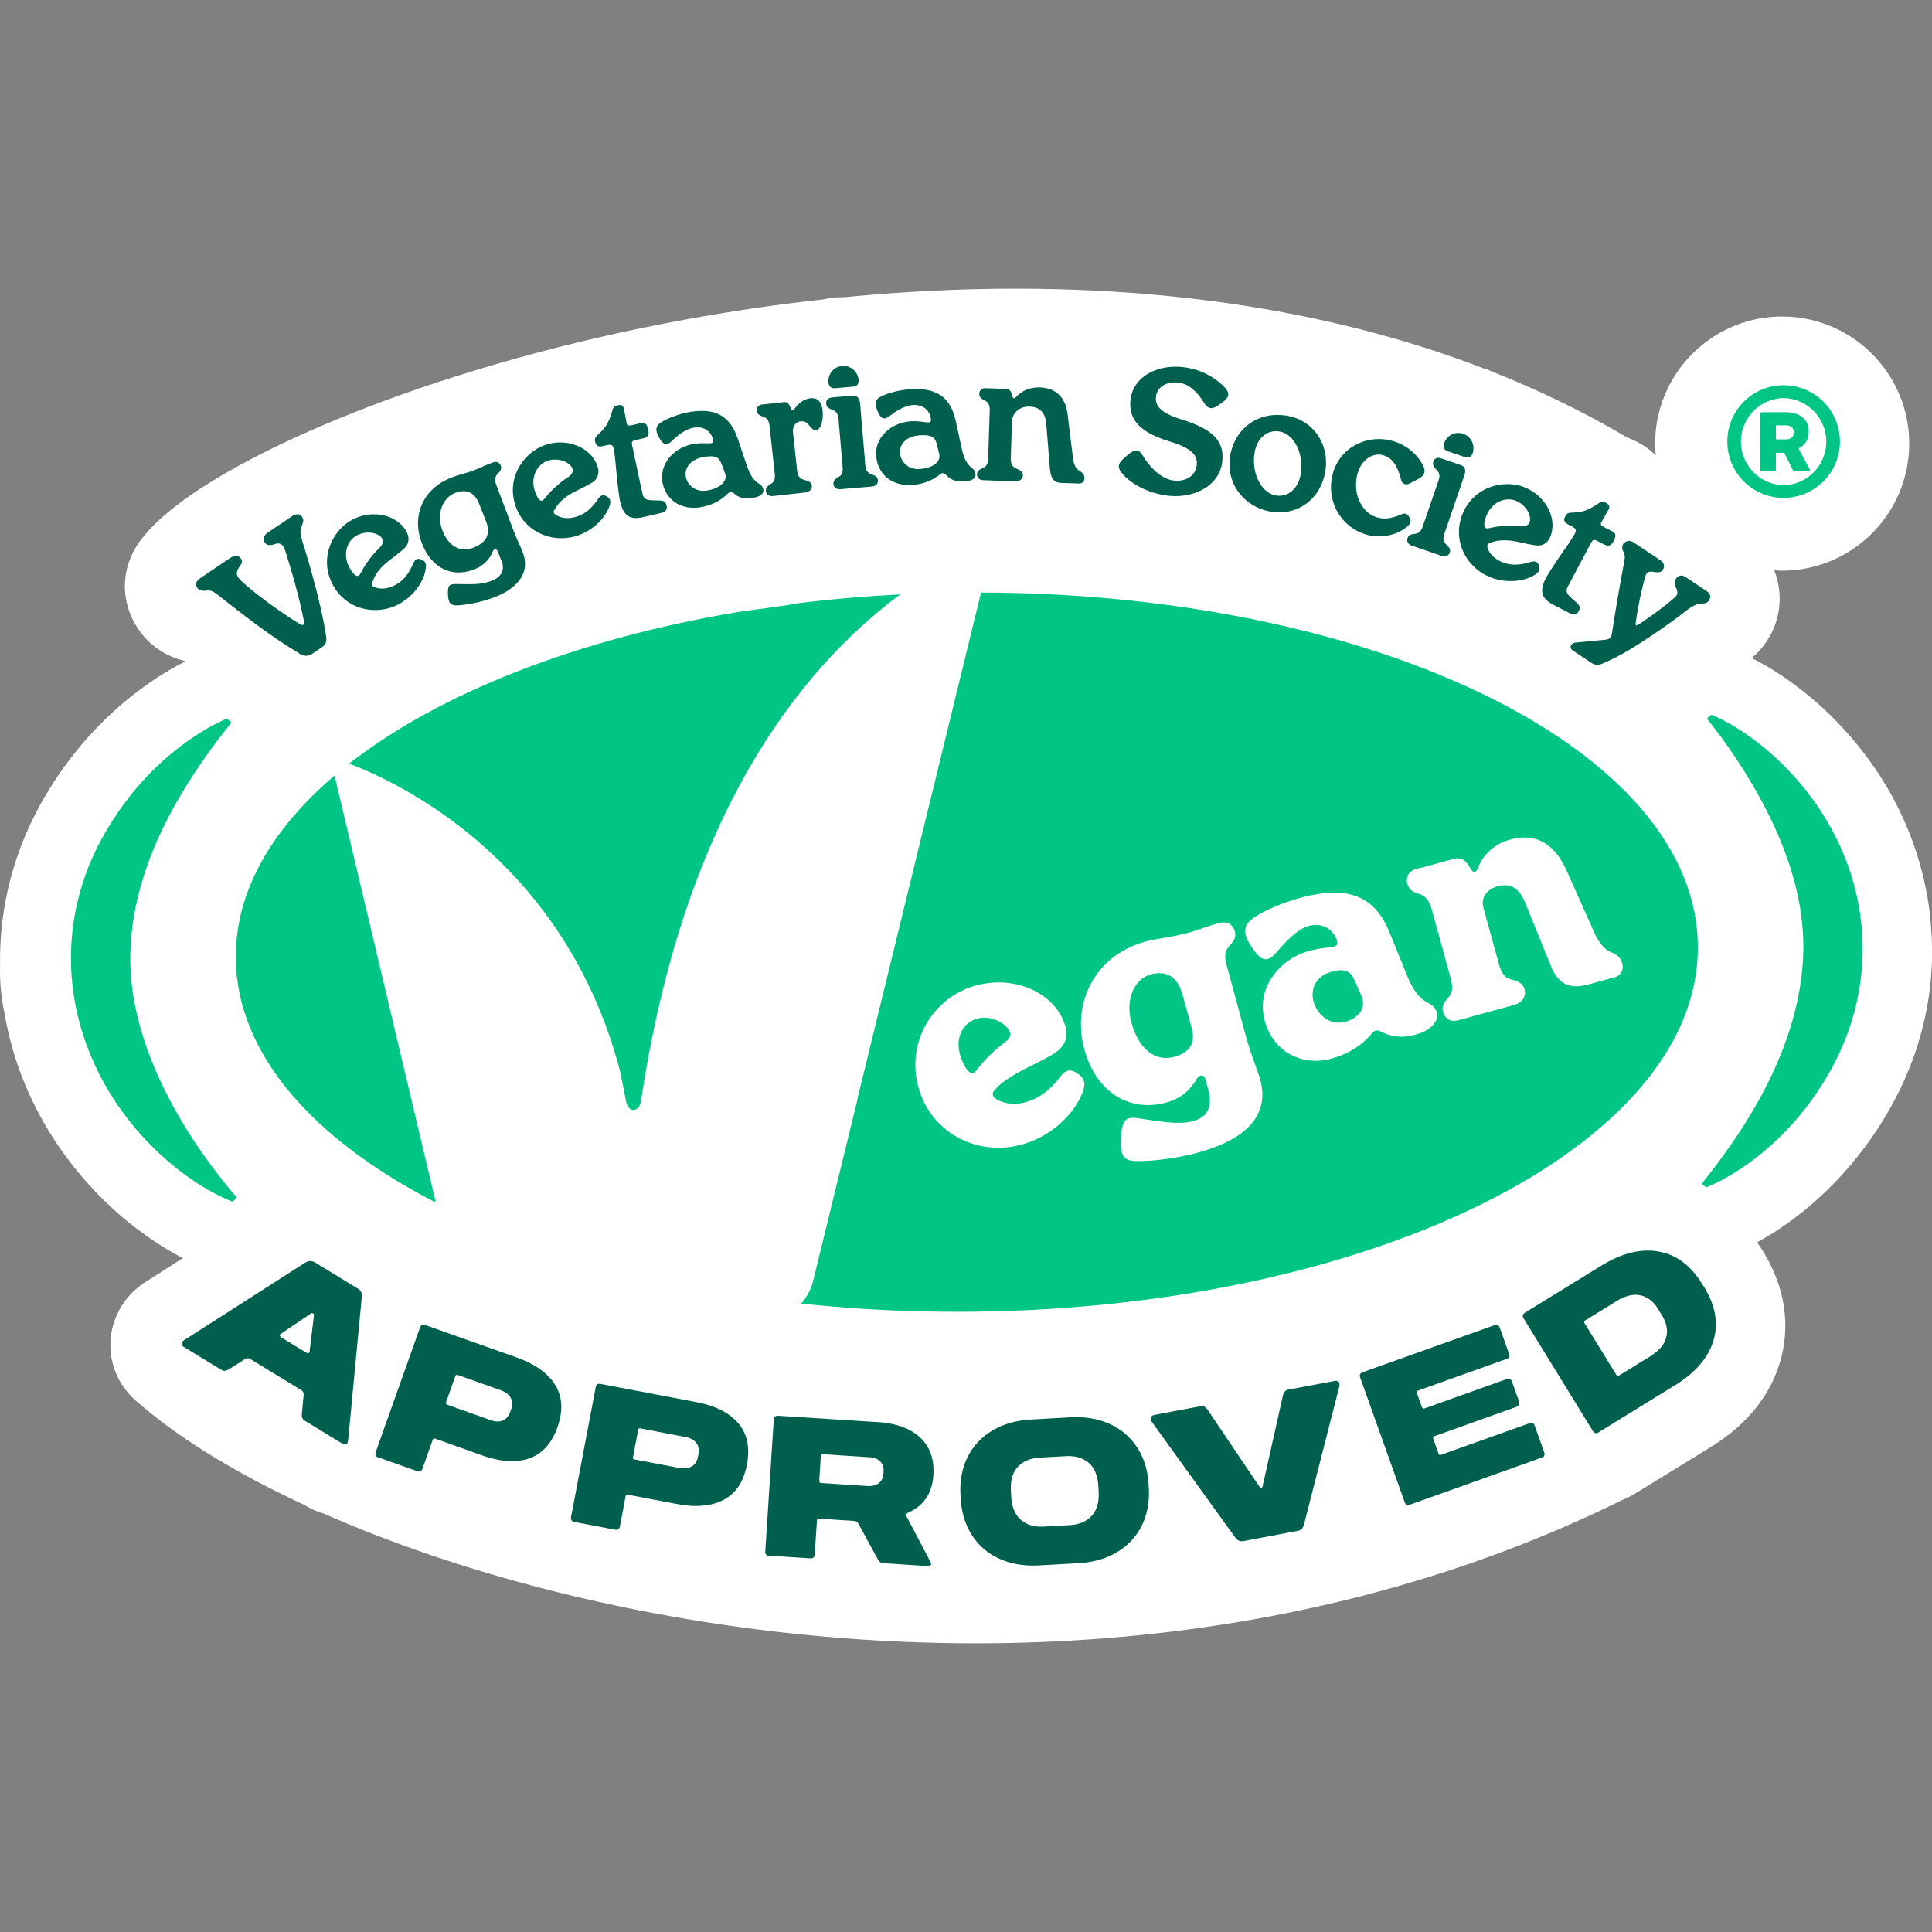
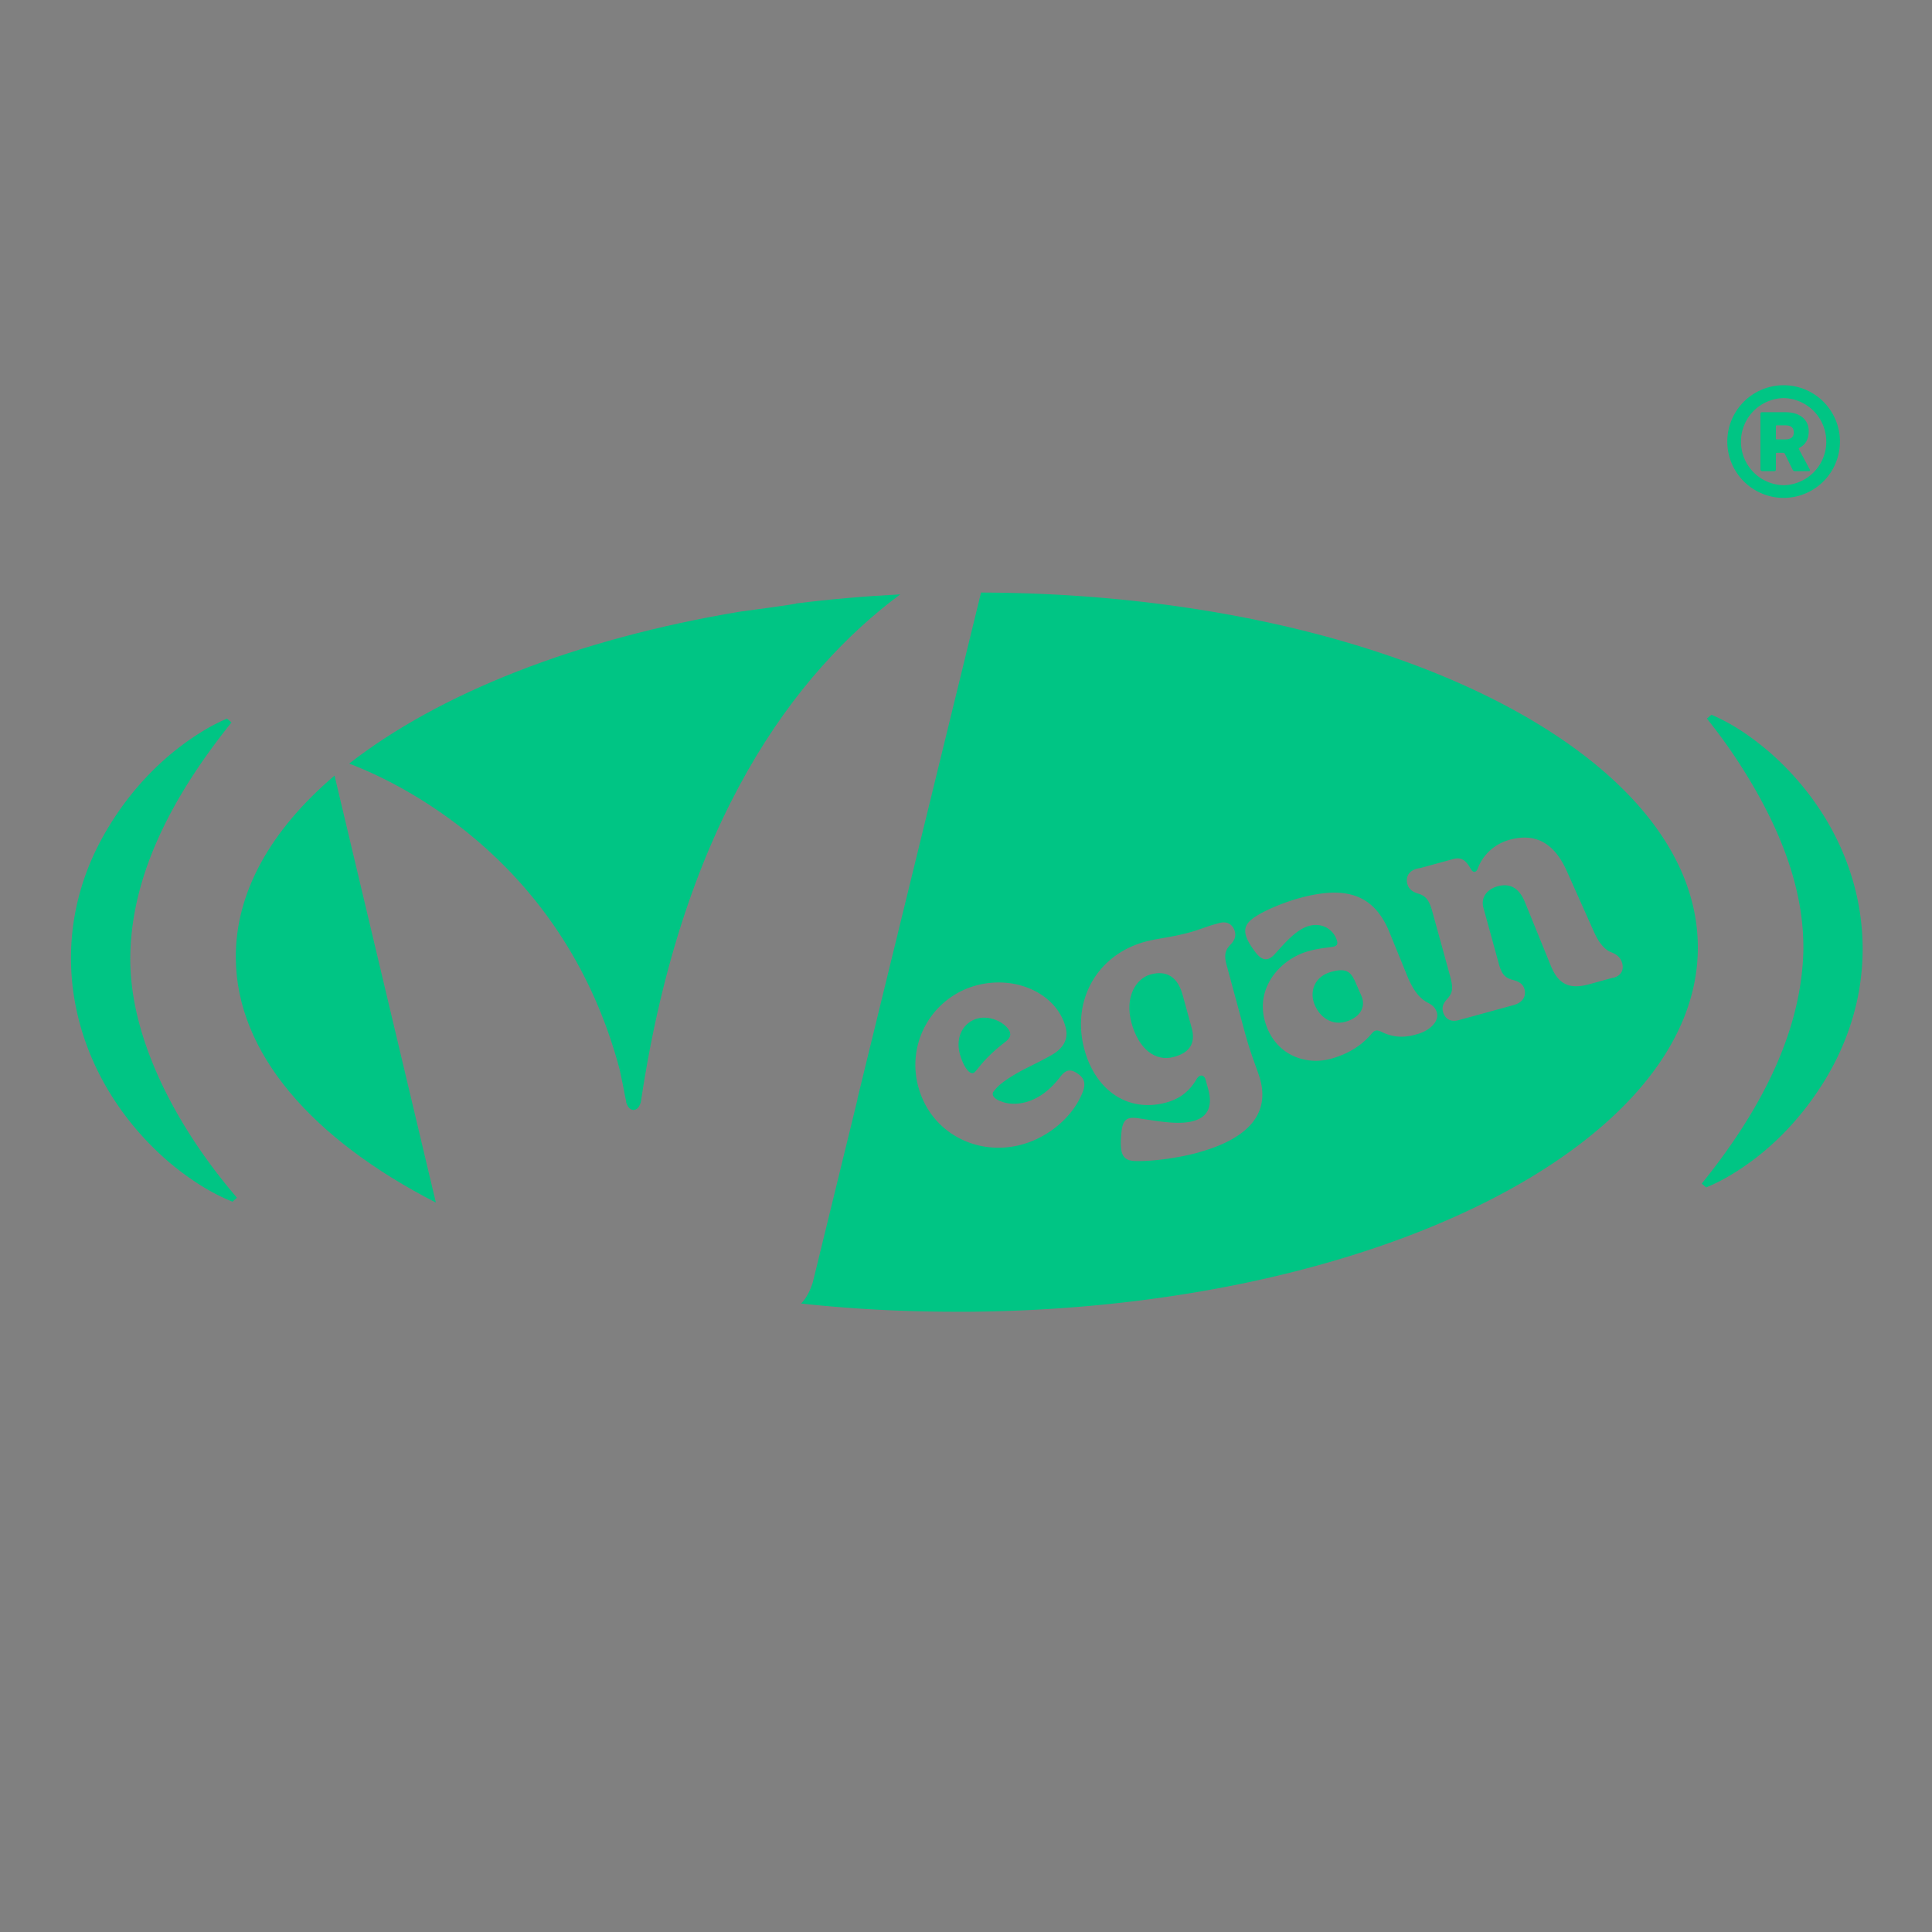
<svg xmlns="http://www.w3.org/2000/svg" xml:space="preserve" viewBox="0 0 200 200" height="200px" width="200px" y="0px" x="0px" id="vegetarian-society-logo" version="1.1">
  <rect x="0" y="0" width="200" height="200" fill="#808080" stroke="none" />
-   <path d="M199.98 97.54v-.28c0-.24-.02-.48-.04-.72-.07-1.22-.2-2.43-.41-3.65-1.33-7.69-5.27-14.65-11.42-20.13l-.04-.03-.04-.03c-2.28-1.97-4.44-3.45-6.7-4.58.59-.49 1.12-1.07 1.56-1.74a7.916 7.916 0 0 0 1.05-6.53c-.08-.28-.17-.55-.28-.81.28.02.55.03.83.03 7.25 0 13.15-5.9 13.15-13.15s-5.9-13.15-13.15-13.15-13.15 5.9-13.15 13.15c0 .41.02.81.06 1.2-.56-.53-1.2-1-1.91-1.37-.34-.17-.68-.32-1.03-.45-4.46-2.64-9.1-4.88-13.88-6.78-.27-.13-.56-.24-.85-.34-.03 0-.05-.01-.08-.02-21.01-8.1-44.54-9.51-66.23-7.39h-.19c-.25 0-.51.01-.76.03-.43.04-.85.11-1.26.2-34.14 3.73-63.29 16.04-70.17 24.33h.01c-2.48 2.73-2.86 6.64-.73 9.8 1.12 1.67 2.84 2.82 4.81 3.29.02.01.04.03.06.05-.31.16-.61.31-.87.45l-.1.05-.1.06C12.69 72.1 8.06 76.69 4.73 82.32 1.43 87.88-.1 93.97.01 100c0 .18-.01.35-.01.53 0 1.5.17 2.96.47 4.37 1.34 7.91 5.54 15.44 12.36 21.24l.04.03.04.03c2.02 1.67 4.01 3 6.02 4.04l-3.86 2.47-.23.14-.21.16c-.56.42-1.38 1.1-2.06 2.22-1.26 2.06-1.49 4.51-.64 6.73.43 1.12 1.11 2.1 1.99 2.91s.09.08.14.12c.06.05.11.1.17.15 4.12 3.61 9.99 7.26 17.22 10.62l.09.05c.6.37 1.24.65 1.9.84 31.69 13.99 86.99 22.07 134.47-1.36.44-.17.87-.38 1.28-.63l7.89-4.85c3.67-2.26 6.08-5.2 7.16-8.72.81-2.66 1.17-6.82-1.73-11.55l-.19-.3c-.14-.22-.28-.43-.42-.64.61-.34 1.23-.7 1.86-1.1 4.44-2.86 8.33-6.89 11.24-11.64 3.32-5.42 5.01-11.35 5.01-17.38v-.25c0-.23-.01-.45-.02-.67ZM171.4 47.11Z" fill="#fff" />
-   <path d="M34.63 80.29c-6.55 5.58-10.28 12.04-10.22 18.91.08 9.85 7.95 18.74 20.71 25.29L34.63 80.28ZM104.57 106.92c-.25-.91-1.95-1.88-3.4-1.48-1.42.39-2.3 1.86-1.8 3.7.27.97.85 2.09 1.39 1.94.14-.04.32-.3.57-.59.56-.74 1.5-1.67 2.48-2.43.51-.38.88-.7.75-1.15ZM36.15 79.05c6.31 2.39 22.45 10.75 28 31.68.21.98.42 1.99.61 3.02h.01c.02.1.03.2.05.3v.05c.15.51.4.78.76.81.36-.03.61-.3.76-.82 4.36-29.28 16.12-44.58 26.85-52.56-3.67.19-7.27.5-10.77.94.21.05-5.83.85-5.83.85-16.87 2.81-31.13 8.45-40.46 15.74Z" fill="#00c584" />
+   <path d="M34.63 80.29c-6.55 5.58-10.28 12.04-10.22 18.91.08 9.85 7.95 18.74 20.71 25.29L34.63 80.28M104.57 106.92c-.25-.91-1.95-1.88-3.4-1.48-1.42.39-2.3 1.86-1.8 3.7.27.97.85 2.09 1.39 1.94.14-.04.32-.3.57-.59.56-.74 1.5-1.67 2.48-2.43.51-.38.88-.7.75-1.15ZM36.15 79.05c6.31 2.39 22.45 10.75 28 31.68.21.98.42 1.99.61 3.02h.01c.02.1.03.2.05.3v.05c.15.51.4.78.76.81.36-.03.61-.3.76-.82 4.36-29.28 16.12-44.58 26.85-52.56-3.67.19-7.27.5-10.77.94.21.05-5.83.85-5.83.85-16.87 2.81-31.13 8.45-40.46 15.74Z" fill="#00c584" />
  <path d="m101.56 61.33-12.8 52.42h.02l-4.63 18.96c-.3.97-.71 1.71-1.22 2.23 5.35.58 10.92.87 16.64.85h.83c41.8-.36 75.54-17.31 75.36-37.87-.18-20.27-33.23-36.47-74.21-36.58Zm10.53 51.69c-.94 2.49-3.45 4.68-6.3 5.46-4.61 1.27-9.35-1.19-10.68-5.81a8.527 8.527 0 0 1 5.88-10.64c4.18-1.15 8.37.85 9.31 4.26.34 1.25-.18 2.22-1.48 2.95-.92.53-1.98 1.03-3.03 1.57-1.14.62-2.29 1.36-2.74 1.95-.19.2-.33.37-.27.59.08.28.42.53.93.69.72.29 1.67.28 2.49.05 1.37-.38 2.55-1.28 3.63-2.71.55-.67 1.02-.74 1.74-.23.71.48.83 1.03.52 1.88Zm12.03 6.27c-2.22.61-4.85.94-6.51.9-1.41-.01-1.75-.68-1.52-2.98.15-1.36.58-1.66 1.93-1.42 2.04.3 4.01.67 5.51.26 1.51-.41 2.05-1.54 1.52-3.38l-.25-.91c-.14-.51-.62-.59-.93-.05-.73 1.24-1.71 2.03-3.13 2.42-3.98 1.09-7.32-1.26-8.47-5.44-1.39-5.06 1.25-9.82 6.25-11.2 1.28-.35 2.75-.45 4.63-.97 1.02-.28 1.73-.6 2.61-.84l.4-.11c.93-.29 1.49.2 1.67.86.12.43.02.85-.43 1.34-.62.63-.72 1.18-.35 2.39l1.83 6.77c.36 1.31.65 2.15.93 2.93.28.81.5 1.36.64 1.87 1.07 3.89-1.73 6.28-6.33 7.55Zm22.4-12.18c-1.25.34-2.37.28-3.54-.31-.49-.23-.71-.14-1.03.25-1.04 1.23-2.46 2.08-4.16 2.55-2.7.74-5.9-.43-6.86-3.93s1.66-6.42 4.53-7.21c1.22-.34 2.22-.37 2.65-.48.28-.08.39-.26.3-.57-.3-1.11-1.46-1.95-2.9-1.56-1.37.38-2.6 1.88-3.59 2.97-.71.75-1.31.57-1.91-.18-1.29-1.69-1.46-2.63-.46-3.45.84-.72 3.08-1.7 4.93-2.21 4.72-1.3 7.69-.49 9.33 3.46l1.97 4.84c.64 1.44 1.26 2.13 2.08 2.55.5.26.76.55.89 1.01.24.88-.73 1.91-2.22 2.26Zm20.46-5.9-2.47.68c-2.02.55-3.2.05-4-1.99l-2.63-6.46c-.61-1.55-1.6-2.04-2.85-1.69-1.14.31-1.75 1.21-1.47 2.21l1.54 5.6c.31 1.23.64 1.66 1.5 1.88.76.19 1.08.5 1.21.95.18.65-.08 1.37-1.13 1.66l-5.66 1.55c-.94.26-1.46-.21-1.64-.86-.12-.46-.02-.85.48-1.38.54-.61.58-1.11.25-2.33l-1.84-6.68c-.34-1.22-.7-1.64-1.55-1.87-.64-.22-.91-.54-1.03-.97-.18-.65.06-1.33 1-1.59l.41-.08 3.33-.91c.85-.23 1.31.1 1.86 1.08.22.34.52.35.7-.13.49-1.33 1.67-2.51 3.29-2.95 2.59-.71 4.56.24 5.9 3.21l2.86 6.4c.47 1.03 1.02 1.71 1.68 2.01.68.24 1.05.6 1.21 1.17.18.65-.08 1.27-.9 1.5Z" fill="#00c584" />
  <path d="M122.44 103.05c-.49-1.88-1.64-2.64-3.32-2.18-1.62.45-2.69 2.45-1.99 5.01.73 2.67 2.43 4.07 4.4 3.53 1.68-.46 2.29-1.46 1.8-3.12l-.89-3.24ZM140.19 101.42c-.43-.89-.94-1.21-2.37-.82-1.71.47-2.17 1.91-1.85 3.05.37 1.34 1.65 2.57 3.28 2.13 1.51-.41 2.21-1.52 1.67-2.72l-.72-1.64Z" fill="#00c584" />
-   <path d="M30.99 67.63c-2.93-1.69-6.4-4.45-8.44-6.05-.42-.34-.72-.5-1.18-.44-.5.06-.8-.08-.94-.28-.28-.41-.13-.73.42-1.09l2.86-1.93c.59-.4.95-.43 1.24 0 .15.22.16.4-.13.79-.47.64-.37 1 .17 1.51 1.43 1.36 4.39 3.46 6.03 4.45.36.22.52.1.43-.34-.43-2.25-1.22-5.03-1.89-7.13-.25-.81-.56-1.01-1.22-.76-.5.15-.77.03-.91-.18-.24-.35-.12-.77.25-1.02l2.49-1.68c.35-.24.82-.4 1.08 0 .29.43.08.65-.09 1.17-.11.35-.05.74.15 1.42.83 2.62 1.97 6.68 2.44 9.73.1.59-.01.93-.44 1.21l-.53.36c-.13.09-.31.21-.43.29-.47.32-.91.27-1.39 0ZM34.47 60.56c-1.5-2.71-.07-5.7 2.06-6.79 2.14-1.09 4.69-.42 5.58 1.33.32.63.2 1.25-.29 1.7-.61.55-1.22.96-1.79 1.43-.65.53-1.21 1.25-1.41 1.87-.09.22-.16.36-.1.47.06.11.22.23.44.27.6.19 1.3.05 1.88-.24.93-.47 1.45-1.17 1.93-2.25.19-.45.44-.58.8-.45.45.15.59.45.5.98-.22 1.48-1.41 2.96-2.86 3.7-2.36 1.2-5.38.5-6.74-2.01Zm2.63-.96c.08-.04.17-.14.27-.33.38-.77 1.14-1.81 1.81-2.45.4-.38.56-.72.41-1.02-.32-.63-1.58-.92-2.61-.4-1.07.55-1.51 1.98-.85 3.27.32.63.72 1.06.97.93ZM47.53 62.66c-.92.07-1.15-.19-1.16-1.34 0-.7.14-.87.86-.86 1.87.03 2.65.05 3.69-.35.96-.37 1.37-1.11 1.01-2.01l-.4-1c-.13-.35-.4-.3-.53.01-.35.87-1.02 1.49-1.93 1.84-2.33.89-4.42-.17-5.4-2.73-1.11-2.89.16-5.67 3.09-6.79.79-.3 1.55-.46 2.26-.73.48-.18 1.01-.44 1.52-.64l.46-.18c.38-.15.7-.04.84.32.09.25.05.47-.24.76-.41.4-.42.73-.17 1.39l1.73 4.57c.21.55.37.92.55 1.3.14.32.29.65.41.98.92 2.4-1.08 3.92-2.9 4.61-1.32.51-2.77.78-3.71.85Zm1.44-5.95c1.4-.54 1.85-1.45 1.34-2.75l-.71-1.81c-.48-1.2-1.3-1.57-2.51-1.11-1.14.44-2 2-1.28 3.9.61 1.59 1.83 2.27 3.16 1.77ZM53.34 52.27c-.96-2.95 1.02-5.61 3.31-6.27 2.31-.67 4.68.47 5.23 2.36.2.68-.04 1.26-.6 1.61-.71.42-1.38.71-2.03 1.06-.73.39-1.42 1-1.74 1.57-.13.2-.22.32-.19.44s.17.26.38.35c.55.3 1.26.3 1.89.12 1-.29 1.64-.88 2.32-1.85.27-.41.54-.49.87-.29.42.23.49.56.3 1.05-.5 1.41-1.95 2.64-3.51 3.09-2.55.73-5.38-.53-6.24-3.25Zm2.76-.44c.09-.02.19-.11.33-.28.52-.68 1.46-1.56 2.24-2.06.47-.3.69-.6.6-.93-.2-.68-1.38-1.2-2.48-.89-1.16.33-1.86 1.66-1.46 3.05.2.68.51 1.18.78 1.1ZM64.22 52.01c-.16-.69-.27-1.75-.39-2.92-.11-1.12-.18-2.06-.3-2.62-.11-.47-.24-.51-1.07-.3-.58.15-.75-.05-.85-.46-.07-.33.05-.48.28-.7.43-.41.68-.66.92-1.06.21-.36.4-.82.59-1.49.09-.31.25-.44.54-.5.38-.09.58.01.66.41l.25 1.34c.07.38.16.4.77.26l.69-.16c.47-.11.65.07.79.67.13.59-.06.79-.57.91l-.66.15c-.48.11-.53.16-.39.76.38 1.75.71 3.39 1.03 4.79.13.59.36.7 1.34.71.73.02 1.03 0 1.15.52.1.45-.1.68-.6.79-.81.18-1.6.38-2.05.47-1.19.21-1.82-.26-2.12-1.57ZM68.58 49.83c-.3-1.89 1.27-3.56 3.26-3.88.77-.12 1.48-.02 1.78-.07.17-.03.23-.13.2-.3-.12-.75-.8-1.5-1.98-1.31-.87.14-1.65.77-2.4 1.48-.43.36-.73.28-1.05-.19-.57-.86-.58-1.39-.07-1.75.69-.51 2.06-.99 3.14-1.17 2.64-.42 4.12.43 4.93 2.83l.89 2.63c.41 1.22.76 1.62 1.34 2.01.24.14.36.34.4.58.06.4-.33.73-1.05.85-.84.14-1.43.02-1.93-.42-.34-.25-.47-.25-.78.05-.77.75-1.76 1.18-2.76 1.34-2.01.32-3.64-.78-3.94-2.68Zm4.61.95c1.36-.22 2.17-.98 1.86-1.8l-.35-.93c-.25-.66-.55-.95-1.79-.75-1.55.25-2.04 1.24-1.92 2.01.14.89 1 1.67 2.19 1.47ZM79.29 50.82c-.03-.26.09-.47.46-.69.43-.26.53-.56.43-1.28l-.5-4.59c-.06-.71-.23-.99-.79-1.16-.39-.14-.52-.32-.54-.58-.04-.39.2-.63.6-.65l2.16-.24c.33-.04.55.12.69.49l.1.22c.07.17.23.15.35-.02.57-.77 1.12-1.03 1.64-1.09.63-.07 1.14.21 1.26 1.27.11 1.04-.19 1.98-.67 2.03-.19.02-.4-.1-.63-.39-.33-.41-.53-.57-.96-.52-.56.06-.87.54-.79 1.23l.4 3.68c.06.74.24 1.02.84 1.17.49.12.68.32.7.58.04.4-.27.65-.76.71l-3.25.36c-.4.04-.71-.14-.75-.52ZM86.15 41.14l2.12-.18c.42-.04.71.21.77.86l.52 6.12c.04.72.19 1 .7 1.17.44.16.6.34.62.6.03.39-.25.63-.67.66l-3.19.27c-.41.03-.71-.15-.74-.54-.02-.26.1-.47.47-.68.44-.25.54-.54.46-1.26l-.39-4.6c-.04-.71-.21-.99-.76-1.18-.39-.14-.51-.33-.53-.59-.03-.39.21-.62.62-.64Zm-.39-1.55c-.07-.85.52-1.62 1.42-1.7.88-.08 1.63.59 1.7 1.43.04.44-.17.67-.58.71l-1.85.16c-.39.03-.65-.17-.69-.6ZM90.69 47.1c-.09-1.91 1.66-3.39 3.67-3.49.78-.04 1.48.14 1.78.12.18 0 .24-.1.23-.28-.04-.76-.63-1.58-1.83-1.52-.88.04-1.72.58-2.54 1.21-.46.31-.75.2-1.02-.3-.47-.92-.43-1.45.13-1.74.74-.43 2.16-.76 3.25-.82 2.67-.13 4.05.88 4.59 3.35l.59 2.72c.27 1.26.58 1.69 1.12 2.14.22.17.32.37.33.62.02.41-.41.69-1.13.73-.85.04-1.42-.14-1.87-.63-.32-.29-.44-.3-.78-.03-.85.66-1.88.98-2.89 1.03-2.03.1-3.53-1.17-3.62-3.1Zm4.48 1.45c1.38-.07 2.27-.73 2.05-1.59l-.24-.96c-.18-.68-.44-1.01-1.69-.94-1.57.08-2.16 1.01-2.13 1.79.04.9.81 1.77 2.02 1.71ZM101.14 49.1c0-.27.16-.46.55-.62.47-.2.6-.48.61-1.2l.15-4.62c.04-.71-.09-1.01-.61-1.26-.37-.19-.47-.39-.46-.65.01-.39.28-.59.69-.56l2.1.07c.37.01.52.28.63.76.06.23.2.29.4.07.62-.69 1.52-1.01 2.46-.98 1.57.05 2.62.95 2.85 2.73l.56 4.55c.08.69.28 1.07.58 1.28.49.3.62.52.61.87-.01.34-.21.52-.64.51l-1.75-.06c-1.04-.03-1.13-.76-1.23-2.01l-.33-4.08c-.1-1.22-.7-1.78-1.75-1.81-.99-.03-1.77.65-1.8 1.55l-.12 3.59c-.04.76.09 1.07.65 1.31.45.19.61.41.6.67-.01.41-.36.63-.83.61l-3.25-.11c-.41-.01-.68-.23-.67-.62ZM116.26 49.1c-.82-.87-.41-1.26.5-2.02.38-.31.7-.48.95-.45.21.03.38.21.62.58.67 1.08 1.81 2.36 3.15 2.53 1.3.16 2.27-.5 2.4-1.56.14-1.12-.62-1.81-2.83-2.49-3.07-.95-4.27-2.27-4.01-4.38.27-2.23 2.68-3.65 5.52-3.29 1.58.19 3.04.91 4.09 1.95.75.75.64 1.15-.22 1.77-.49.37-.83.54-1.1.51-.23-.03-.46-.18-.71-.59-.79-1.26-1.67-1.93-2.6-2.05-1.3-.16-2.24.49-2.35 1.44-.13 1.05.64 1.75 2.67 2.38 3.25 1.01 4.45 2.26 4.18 4.42-.31 2.49-3 3.78-5.65 3.46-1.81-.22-3.63-1.09-4.61-2.19ZM127.36 47.09c.58-2.93 3.07-4.6 6.03-4.02 2.69.53 4.33 3.11 3.77 5.9-.57 2.88-3.04 4.5-5.74 3.97-2.83-.56-4.59-3.13-4.05-5.85Zm4.67 4.19c1.23.24 2.31-.63 2.59-2.07.41-2.05-.54-4.22-2.12-4.53-1.23-.24-2.32.6-2.6 2.05-.41 2.07.57 4.24 2.13 4.55ZM137.97 49.03c.79-2.85 3.69-4.08 6.16-3.39 1.3.36 2.42 1.19 3.1 2.39.42.74.28 1.18-.39 1.54-.76.41-1.13.64-1.4.55-.24-.07-.35-.25-.42-.52-.37-1.44-.91-2.22-1.86-2.48-1.09-.3-2.24.52-2.62 1.88-.57 2.06.4 4.11 2.05 4.57.84.23 1.6.04 2.42-.3.48-.21.71-.11.94.39.15.33.07.55-.3.87-1.05.88-2.69 1.23-4.14.83-2.73-.76-4.3-3.56-3.53-6.33ZM149.22 47.46l2.01.69c.4.14.57.48.35 1.09l-1.99 5.81c-.25.68-.23.99.17 1.35.34.32.41.55.32.8-.13.37-.48.47-.88.33l-3.03-1.04c-.39-.13-.58-.42-.46-.79.09-.25.28-.39.71-.43.5-.05.71-.28.93-.97l1.5-4.37c.25-.66.21-.99-.22-1.38-.29-.29-.33-.51-.25-.76.13-.37.45-.48.83-.33Zm.27-1.57c.28-.8 1.13-1.28 1.98-.98.84.29 1.25 1.2.98 2-.14.42-.43.54-.81.41l-1.76-.6c-.37-.13-.53-.42-.39-.83ZM151.37 53.29c1.1-2.9 4.31-3.74 6.51-2.82 2.22.93 3.36 3.3 2.6 5.11-.27.65-.82.96-1.48.88-.82-.11-1.52-.31-2.25-.44-.82-.15-1.74-.11-2.34.13-.22.08-.37.11-.42.23s-.03.31.07.51c.24.58.8 1.02 1.4 1.28.96.4 1.83.34 2.97.01.47-.15.73-.04.86.32.18.44.03.74-.42 1.01-1.27.79-3.17.84-4.67.21-2.45-1.02-3.86-3.78-2.83-6.44Zm2.44 1.38c.08.03.22.03.43-.01.83-.21 2.12-.3 3.04-.21.55.06.92-.04 1.05-.35.27-.65-.32-1.8-1.38-2.25-1.11-.46-2.49.13-3.05 1.47-.27.65-.34 1.24-.08 1.35ZM159.99 59.93c.33-.63.92-1.51 1.58-2.49.64-.92 1.19-1.69 1.45-2.2.22-.42.14-.54-.62-.92-.54-.26-.55-.52-.35-.9.15-.3.35-.34.66-.35.59-.03.95-.07 1.39-.22.39-.14.83-.37 1.41-.76.27-.18.47-.18.74-.04.35.18.44.39.24.74l-.67 1.19c-.19.34-.13.41.42.69l.63.32c.42.22.45.47.17 1.02-.28.53-.55.57-1.03.33l-.6-.31c-.44-.23-.5-.22-.79.33-.84 1.58-1.64 3.06-2.3 4.33-.28.53-.18.77.57 1.41.55.48.79.67.55 1.14-.21.41-.51.45-.97.22-.74-.38-1.47-.74-1.87-.97-1.04-.6-1.22-1.37-.61-2.56ZM162.67 66.74c.12-.18.34-.22.52-.23l3.02-.29c.48-.04.61-.31.68-.8.37-2.41.79-4.83 1.24-7.23.1-.53.09-.77-.08-1.09-.19-.36-.12-.61-.02-.78.2-.29.63-.47 1.07-.18l2.75 1.83c.38.25.54.63.28 1.02-.18.27-.41.3-1.05.2-.68-.09-.72.35-.87.89-.35 1.32-.63 2.67-.87 4.31-.06.41.01.43.35.21 1.32-.87 2.47-1.73 3.38-2.49.56-.46.73-.64.42-1.3-.13-.28-.2-.6 0-.89.26-.4.64-.42 1.01-.18l2.18 1.45c.35.24.48.59.24.95-.14.21-.31.34-.76.34-.39.02-.81.14-1.48.65a66.454 66.454 0 0 1-5.17 3.62c-1.19.76-2.37 1.42-3.69 1.97-.43.16-.74.12-1.09-.11l-1.93-1.28c-.24-.16-.25-.42-.14-.58ZM19.07 139.46c-.26-.16-.33-.34-.21-.54.02-.04.09-.1.21-.19l12.51-8.01c.36-.22.69-.23 1-.05l4.47 2.73c.17.1.28.22.34.36.06.14.08.32.06.54l-1.41 14.79c-.03.15-.05.24-.07.27-.12.2-.31.22-.57.06l-3.85-2.35a.594.594 0 0 1-.26-.29c-.04-.12-.06-.27-.04-.45l.18-1.89c.02-.25-.06-.42-.23-.53l-5.3-3.23c-.18-.11-.37-.1-.58.04l-1.6 1.02c-.17.09-.31.15-.43.16a.526.526 0 0 1-.37-.09l-3.85-2.35Zm12.66.58c.07.04.14.05.2.03.06-.03.1-.08.12-.15l.45-3.77c.01-.07-.02-.13-.09-.18-.07-.04-.14-.05-.21 0l-3.14 2.12s-.04.02-.06.06a.2.2 0 0 0-.02.15c.02.05.06.09.11.13l2.64 1.61ZM39.14 150.87a.407.407 0 0 1-.25-.21c-.05-.1-.05-.2 0-.32l4.59-12.92c.05-.13.12-.22.21-.26.09-.04.2-.04.32 0l9.49 3.37c1.9.68 3.23 1.63 3.98 2.85.75 1.22.82 2.67.23 4.36-.6 1.68-1.57 2.76-2.92 3.23-1.35.47-2.98.36-4.88-.31l-4.85-1.73c-.13-.05-.22 0-.27.13l-1.06 2.99c-.04.12-.11.2-.2.25-.09.05-.2.05-.33 0l-4.05-1.44Zm11.64-3.86c.48.17.9.19 1.26.04.36-.14.62-.45.79-.92l.08-.22c.16-.46.15-.86-.04-1.2-.19-.35-.52-.6-1-.78l-4.48-1.59c-.13-.05-.22 0-.26.13l-.95 2.68c-.05.13 0 .22.13.27l4.48 1.59ZM59.44 157.55a.389.389 0 0 1-.27-.17.426.426 0 0 1-.06-.32l2.56-13.47c.03-.14.08-.23.17-.28s.19-.07.32-.05l9.9 1.88c1.99.38 3.44 1.11 4.37 2.2.93 1.09 1.22 2.52.89 4.27s-1.13 2.97-2.39 3.64c-1.26.67-2.89.82-4.87.44l-5.06-.96c-.14-.03-.22.03-.24.17l-.59 3.12c-.02.12-.08.21-.16.28-.08.06-.19.08-.33.05l-4.22-.8Zm10.92-5.6c.5.1.92.04 1.26-.15.33-.2.55-.54.64-1.03l.04-.22c.09-.48.02-.87-.22-1.18-.24-.31-.61-.52-1.11-.61l-4.67-.89c-.14-.03-.22.03-.24.17l-.53 2.8c-.03.14.03.22.17.24l4.67.89ZM79.6 161.06c-.12 0-.22-.05-.29-.13a.398.398 0 0 1-.09-.31l.88-13.68c0-.12.05-.22.13-.29.08-.07.18-.1.31-.09l10.36.66c1.91.12 3.36.66 4.37 1.61 1.01.95 1.46 2.25 1.35 3.9-.06.94-.32 1.74-.77 2.39-.45.65-1.08 1.15-1.87 1.48-.1.05-.15.13-.16.24 0 .06.01.12.05.19l2.45 4.65c.05.11.07.18.07.21 0 .07-.04.13-.09.17-.06.05-.14.06-.23.06l-4.64-.3c-.24-.02-.42-.15-.56-.41l-2.01-3.69a.581.581 0 0 0-.48-.28l-3.59-.23c-.14 0-.21.06-.22.19l-.23 3.54c0 .12-.05.22-.13.29-.08.07-.18.1-.31.09l-4.29-.28Zm10.2-7.23c.5.03.89-.07 1.18-.3.29-.23.45-.57.48-1.03v-.12c.04-.46-.07-.82-.33-1.08-.25-.27-.64-.42-1.15-.45l-4.79-.31c-.14 0-.21.06-.22.19l-.16 2.57c0 .14.06.21.19.22l4.79.31ZM107.54 162.05c-1.49.08-2.84-.14-4.03-.67a6.525 6.525 0 0 1-2.86-2.41c-.71-1.08-1.11-2.37-1.2-3.87l-.02-.35c-.08-1.49.17-2.81.76-3.96a6.563 6.563 0 0 1 2.58-2.72c1.13-.66 2.44-1.03 3.93-1.12l4.11-.23c1.49-.08 2.83.14 4.02.67a6.58 6.58 0 0 1 2.86 2.41c.72 1.08 1.12 2.36 1.21 3.85l.02.35c.09 1.51-.17 2.84-.75 3.98a6.599 6.599 0 0 1-2.57 2.72c-1.13.66-2.44 1.03-3.93 1.12l-4.13.23Zm3.2-4.17c.98-.06 1.74-.38 2.28-.97.53-.59.77-1.43.71-2.51l-.03-.54c-.06-1.09-.39-1.9-.99-2.42s-1.39-.75-2.37-.7l-2.7.15c-.98.06-1.74.38-2.28.96-.54.59-.77 1.42-.71 2.52l.03.54c.06 1.08.39 1.88.99 2.41.6.53 1.39.76 2.37.71l2.7-.15ZM128.73 159.53c-.19.04-.36.02-.5-.05s-.28-.2-.41-.39l-8.59-11.91c-.06-.1-.1-.19-.11-.25-.02-.11 0-.2.07-.29.07-.08.18-.14.33-.17l4.76-.9c.15-.03.28-.01.39.04.11.06.22.16.33.31l5.4 8.01c.05.06.11.08.18.07.07-.01.11-.06.12-.13l2.11-9.42c.05-.18.12-.31.2-.41.08-.09.2-.15.35-.18l4.78-.9c.3-.06.47.04.52.28.01.07 0 .16-.01.28l-3.64 14.21c-.06.22-.14.39-.24.51-.1.12-.26.2-.46.24l-5.57 1.05ZM145.94 155.75a.44.44 0 0 1-.32 0 .407.407 0 0 1-.21-.25l-4.61-12.91c-.05-.13-.05-.24 0-.33.05-.09.13-.16.25-.2l13.67-4.88c.26-.09.44 0 .53.25l.97 2.72c.04.12.04.22 0 .32s-.12.17-.26.21l-9.15 3.27c-.13.05-.17.14-.13.27l.52 1.45c.05.13.14.17.27.13l8.51-3.04c.26-.09.44 0 .53.25l.75 2.09c.04.12.04.22 0 .32s-.12.17-.25.21l-8.51 3.04c-.13.05-.17.14-.13.27l.54 1.53c.05.13.14.17.27.13l9.16-3.27c.26-.09.44 0 .53.25l.99 2.78c.04.12.04.22 0 .32s-.12.17-.25.21l-13.67 4.88ZM165.48 148.29c-.11.07-.21.09-.32.06a.415.415 0 0 1-.26-.2l-7.18-11.67c-.07-.12-.09-.23-.07-.33.03-.1.1-.18.2-.25l7.89-4.86c2.12-1.31 4.1-1.8 5.93-1.49 1.83.31 3.35 1.43 4.54 3.37l.19.3c1.19 1.93 1.51 3.79.97 5.57-.54 1.78-1.88 3.33-4 4.63l-7.89 4.86Zm5.4-7.93c.87-.54 1.41-1.17 1.6-1.91.2-.74.05-1.5-.44-2.29l-.41-.67c-.49-.79-1.1-1.26-1.84-1.4-.74-.15-1.55.05-2.42.59l-3.27 2.01c-.12.07-.14.17-.07.29l3.29 5.34c.07.12.17.14.29.07l3.27-2.01Z" fill="#00604d" />
  <path d="M176.16 122.53c5.5-6.81 10.27-15.06 10.52-23.99.14-6.68-2.61-13.09-6.1-18.68-1.18-1.9-2.48-3.72-3.88-5.47l.47-.4c2.32.99 4.32 2.41 6.2 4.04 9.86 8.8 12.52 22.38 5.52 33.82-2.29 3.73-5.31 6.96-8.97 9.32-1.04.67-2.12 1.27-3.3 1.75l-.47-.4ZM23.97 74.78c-5.62 7.01-10.55 15.49-10.48 24.72.05 4.55 1.46 8.99 3.43 13.07 2.01 4.12 4.63 7.94 7.61 11.42l-.46.41c-2.37-.95-4.49-2.37-6.45-3.99-10.24-8.7-13.58-22.72-6.55-34.52 2.61-4.42 6.26-8.15 10.7-10.66.57-.3 1.13-.59 1.73-.84l.47.4ZM184.64 39.88a5.83 5.83 0 1 0 0 11.66 5.83 5.83 0 0 0 0-11.66Zm0 10.35a4.511 4.511 0 0 1 0-9.02 4.511 4.511 0 0 1 0 9.02Z" fill="#00c584" />
  <path d="M182.4 48.77c-.11 0-.16-.06-.16-.18v-5.74c0-.12.05-.18.16-.18h2.4c.77 0 1.37.18 1.8.54.43.36.64.84.64 1.44 0 .39-.08.74-.24 1.03-.16.29-.41.52-.73.68-.07.04-.08.1-.04.16l1.12 2.08c.03.05.03.1.01.13-.02.03-.06.05-.11.05h-1.45c-.1 0-.18-.06-.24-.18l-.79-1.61c-.04-.08-.1-.12-.18-.12h-.67c-.05 0-.08.03-.08.1v1.63c0 .12-.06.18-.18.18h-1.24Zm2.39-3.28c.6 0 .9-.24.9-.71v-.06c0-.2-.07-.37-.21-.5-.14-.13-.37-.19-.68-.19h-.88c-.05 0-.08.03-.08.08v1.3c0 .05.03.08.08.08h.88Z" fill="#00c584" />
</svg>